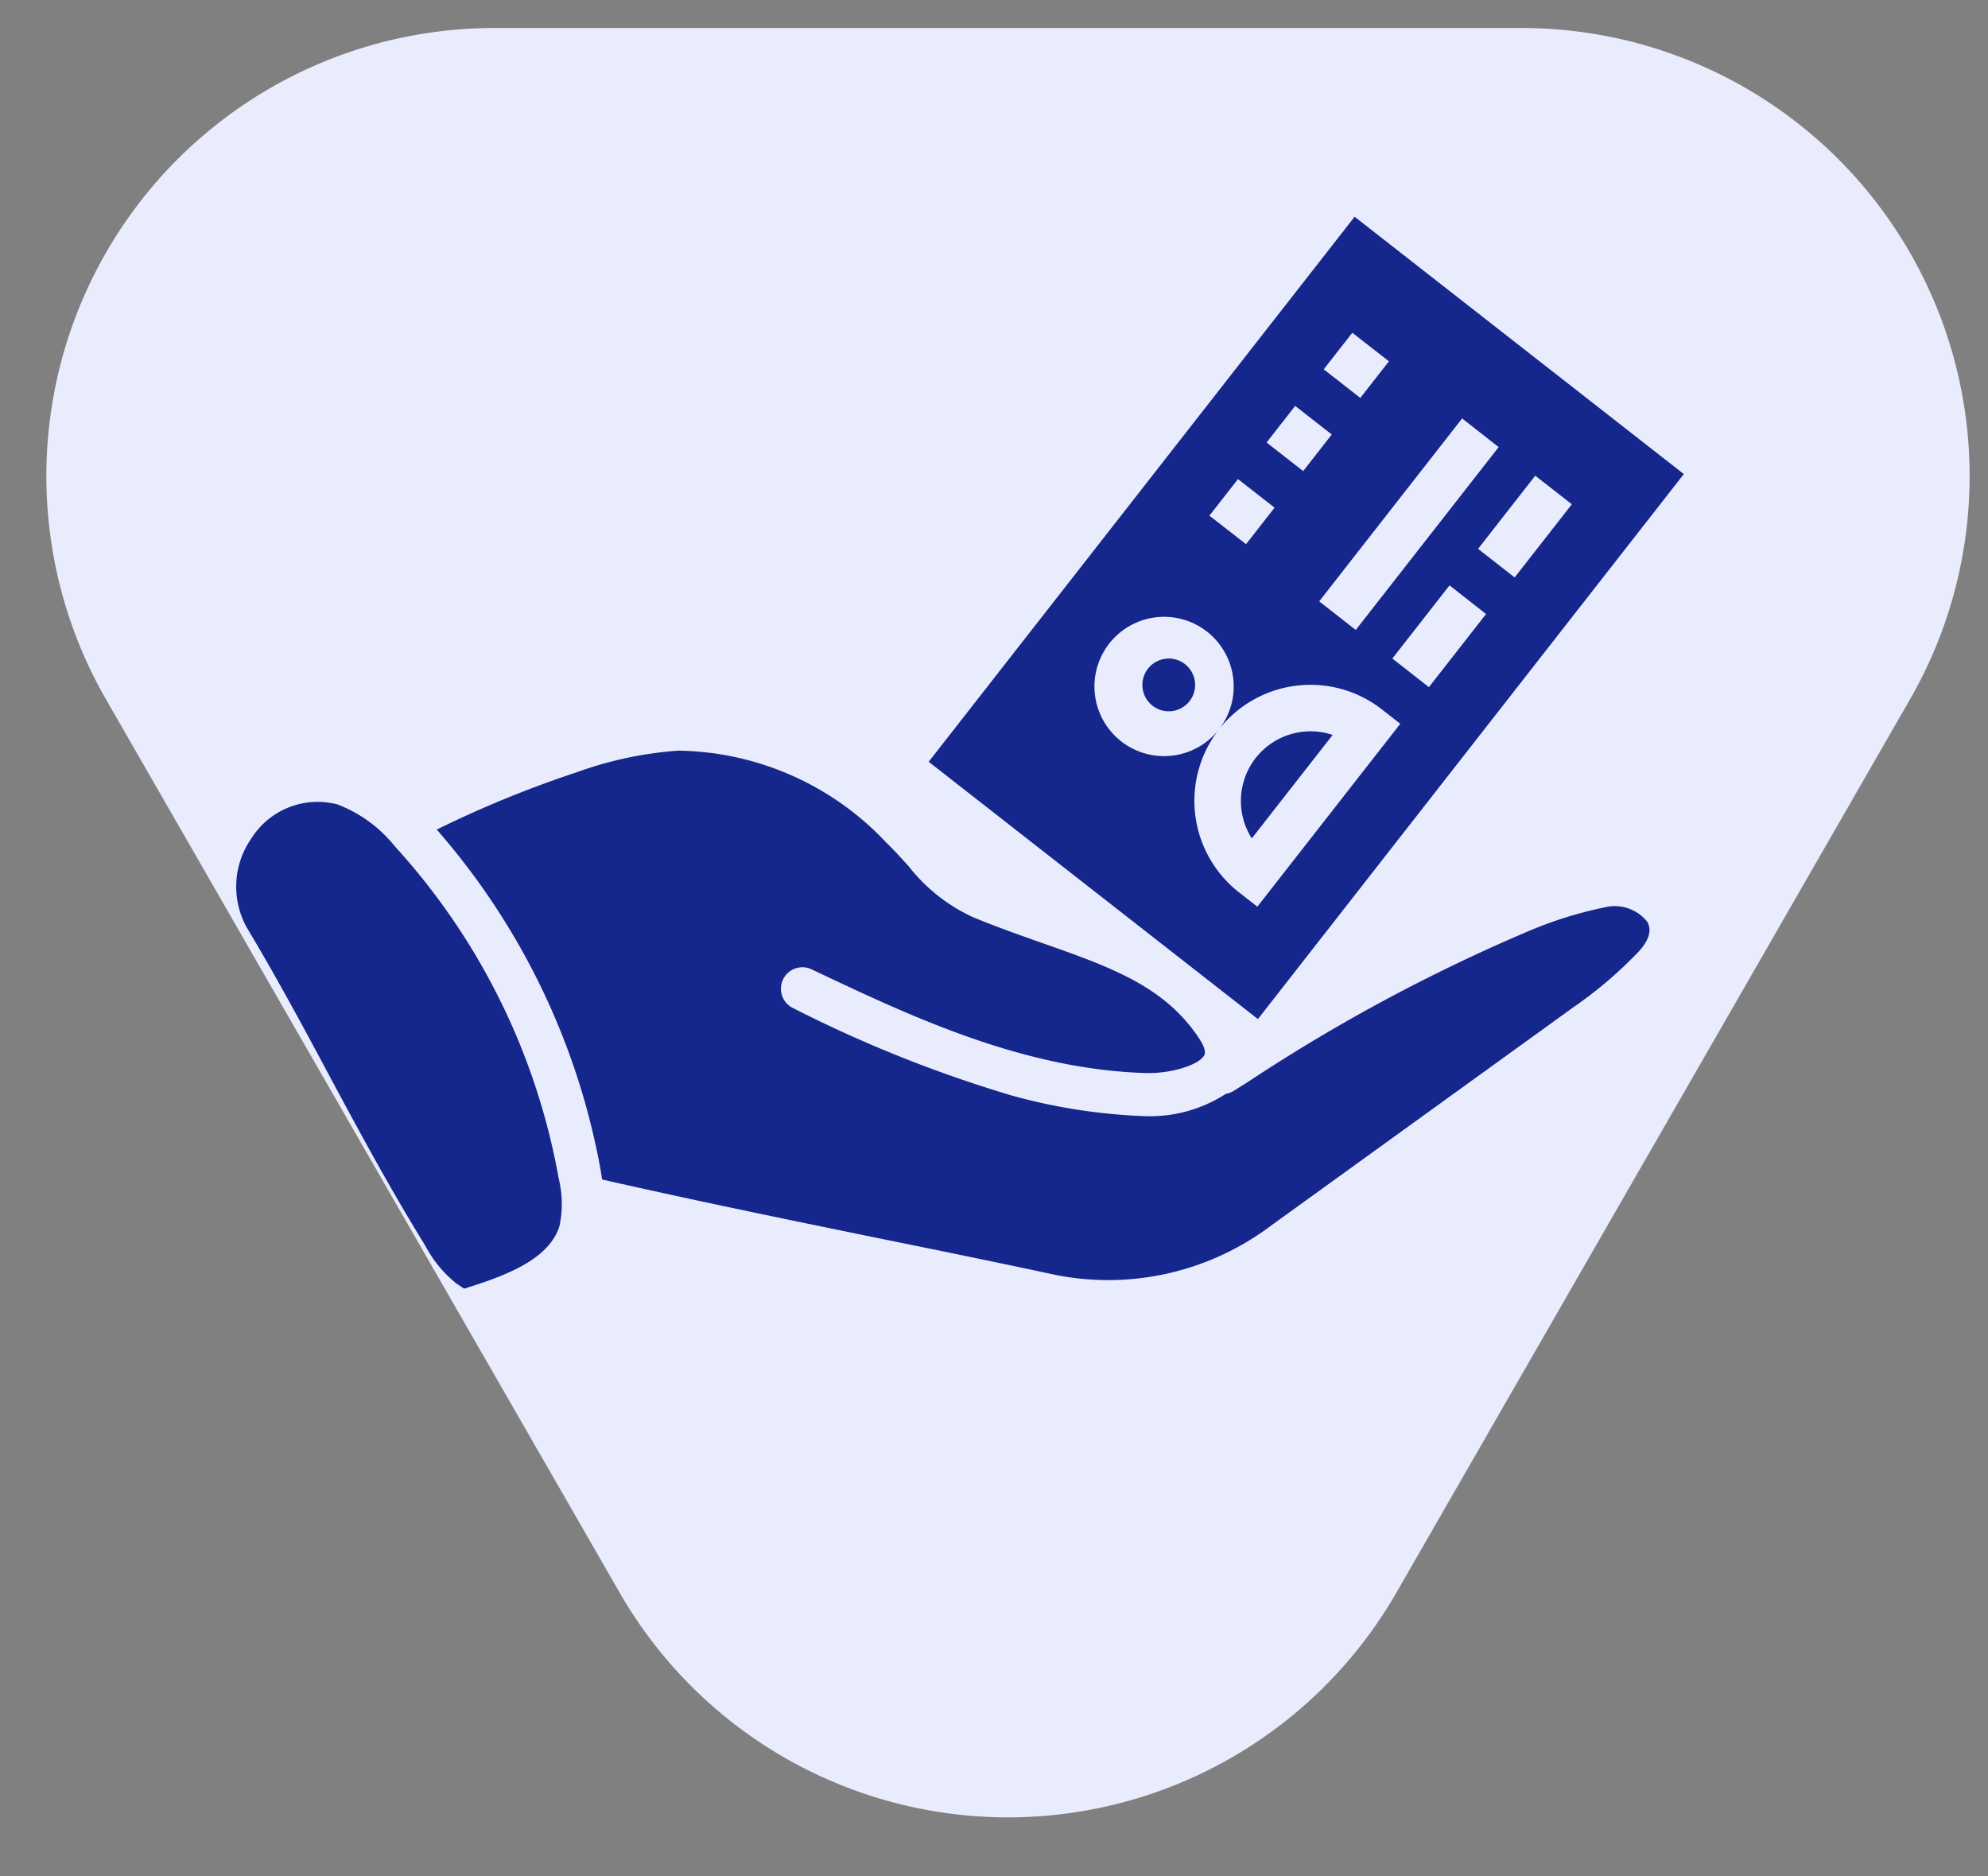
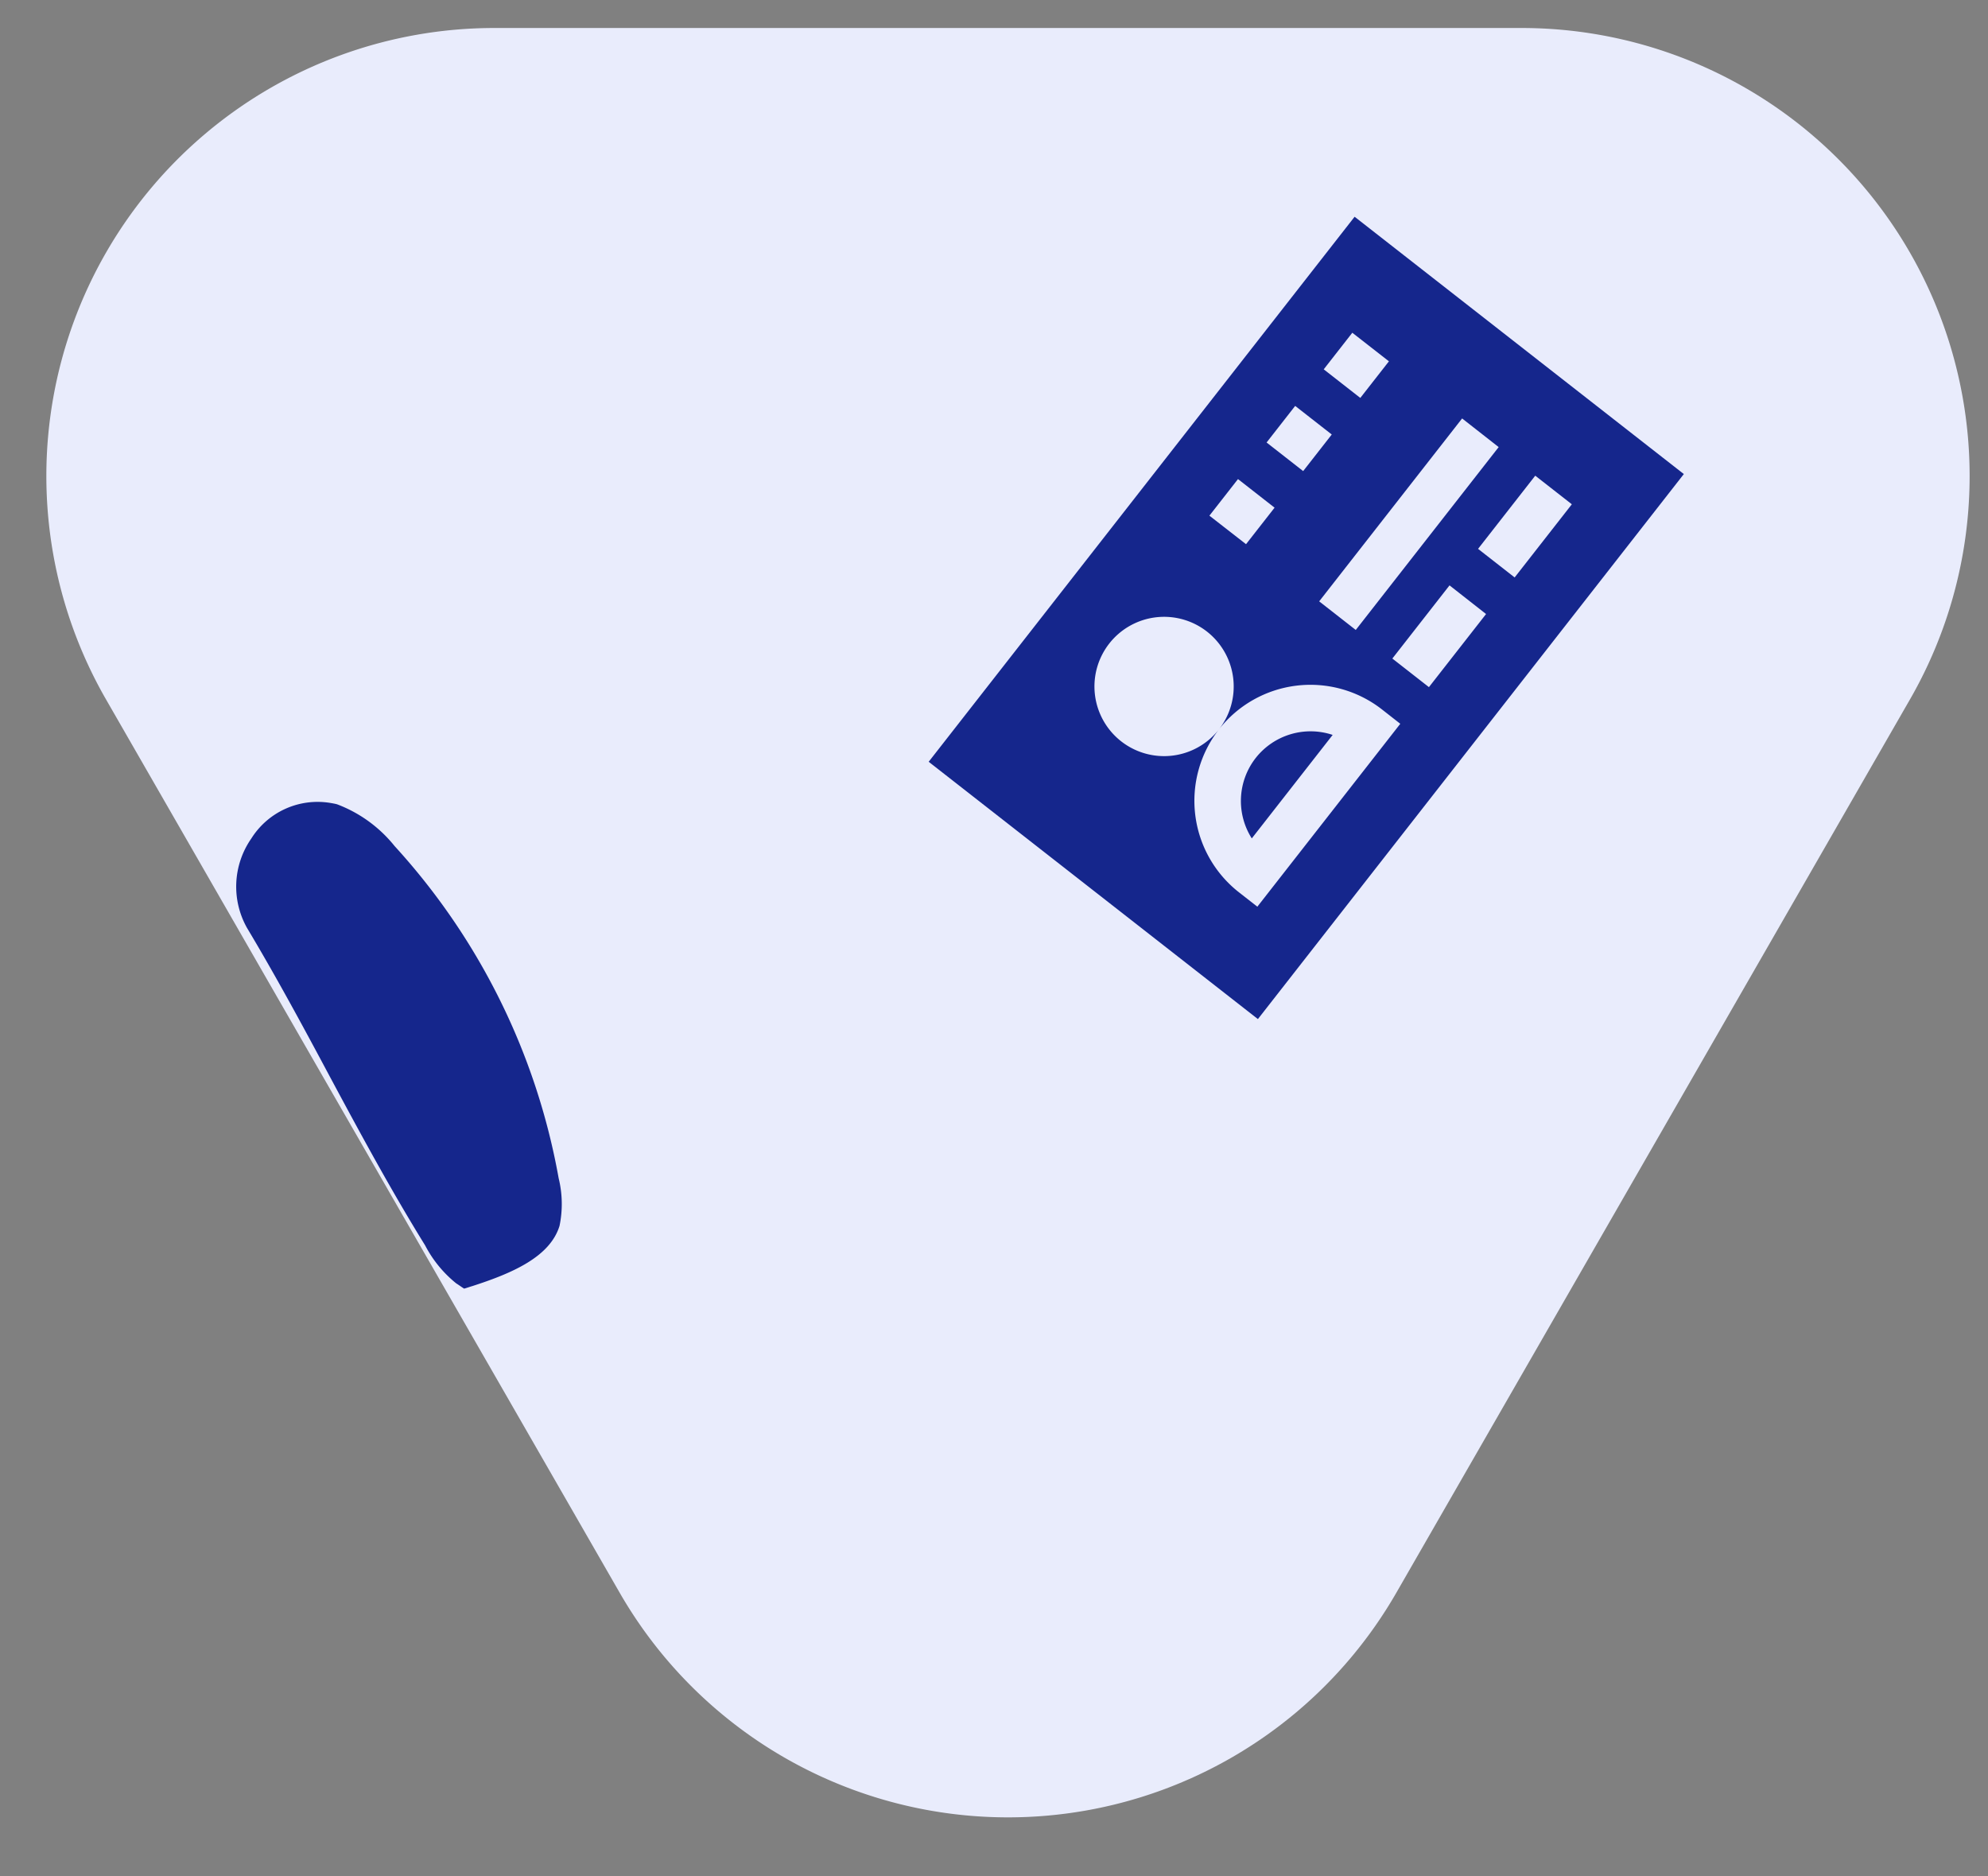
<svg xmlns="http://www.w3.org/2000/svg" width="71" height="67" viewBox="0 0 71 67">
  <rect x="0" y="0" width="71" height="67" fill="#808080" stroke="none" />
  <defs>
    <clipPath id="clip-path">
      <rect id="Rectangle_17911" data-name="Rectangle 17911" width="71" height="67" transform="translate(406 3030)" fill="#fff" />
    </clipPath>
  </defs>
  <g id="Mask_Group_726" data-name="Mask Group 726" transform="translate(-406 -3030)" clip-path="url(#clip-path)">
    <path id="Polygon_158" data-name="Polygon 158" d="M32.129,24.123a16,16,0,0,1,27.741,0l18.344,31.9A16,16,0,0,1,64.344,80H27.656A16,16,0,0,1,13.786,56.024Z" transform="translate(488 3111) rotate(180)" fill="#e9ecfc" />
    <g id="award" transform="matrix(0.966, 0.259, -0.259, 0.966, 422.801, 3026.204)">
      <path id="Path_40294" data-name="Path 40294" d="M6.19,41.838a4.812,4.812,0,0,0-2.371-.908c-.077,0-.162.008-.239.015a2.794,2.794,0,0,0-2.4,1.956,3.006,3.006,0,0,0,.678,3.126c1.455,1.409,2.872,2.91,4.234,4.365,1.555,1.655,3.172,3.364,4.843,4.935a4.263,4.263,0,0,0,1.424,1.024c.146.046.239.085.323.108.069-.038.192-.123.269-.169,1.247-.808,2.4-1.717,2.441-2.879a3.852,3.852,0,0,0-.47-1.632A23.789,23.789,0,0,0,6.19,41.838Z" transform="translate(0 -8.291)" fill="#15268c" />
-       <path id="Path_40295" data-name="Path 40295" d="M52.051,30.382a1.48,1.48,0,0,0-1.6-.123,14.319,14.319,0,0,0-2.441,1.547A62.317,62.317,0,0,0,39.733,39.6l-.408.439a.784.784,0,0,1-.231.162,5,5,0,0,1-2.641,1.532,20.606,20.606,0,0,1-4.7.508,46.219,46.219,0,0,1-8.376-.993.767.767,0,1,1,.277-1.509c3.834.7,8.176,1.494,12.457.493.87-.2,1.778-.762,1.879-1.155.046-.177-.185-.408-.323-.531-1.678-1.494-3.719-1.648-6.305-1.848-.831-.062-1.686-.131-2.595-.246a6.186,6.186,0,0,1-2.725-1.17c-.3-.192-.616-.4-.978-.6a10.37,10.37,0,0,0-8.022-1.255,13.378,13.378,0,0,0-3.311,1.686,39.261,39.261,0,0,0-4.3,3.272,25.3,25.3,0,0,1,8.815,10.255c.038.092.085.185.123.285C21.841,48.79,25,48.6,28.346,48.4c2.117-.131,4.265-.262,6.529-.377a9.663,9.663,0,0,0,7-3.7l8.407-10.324a14.882,14.882,0,0,0,1.732-2.518c.177-.331.323-.793.038-1.093Z" transform="translate(-1.939 -5.796)" fill="#15268c" />
      <g id="visa" transform="translate(-27.394 6.125) rotate(-67)">
-         <circle id="Ellipse_1600" data-name="Ellipse 1600" cx="0.942" cy="0.942" r="0.942" transform="translate(8.495 58.927)" fill="#15268c" />
        <path id="Path_40308" data-name="Path 40308" d="M125.908,361a2.492,2.492,0,0,0-2.345,1.658h4.69A2.492,2.492,0,0,0,125.908,361Z" transform="translate(-116.618 -297.078)" fill="#15268c" />
        <path id="Path_40309" data-name="Path 40309" d="M34,196v14.921H58.7V196Zm16.413,2.487h1.658v1.658H50.413Zm-3.316,0h1.658v1.658H47.1Zm-1.658,9.947H37.15V207.6a4.149,4.149,0,0,1,4.145-4.145,2.487,2.487,0,1,1,2.487-2.487,2.49,2.49,0,0,1-2.487,2.487,4.149,4.149,0,0,1,4.145,4.145Zm4.974,0H47.1v-1.658h3.316Zm4.974,0H52.071v-1.658h3.316Zm0-3.316H47.1V203.46h8.289Zm0-4.974H53.728v-1.658h1.658Z" transform="translate(-32.004 -141.196)" fill="#15268c" />
      </g>
    </g>
  </g>
</svg>